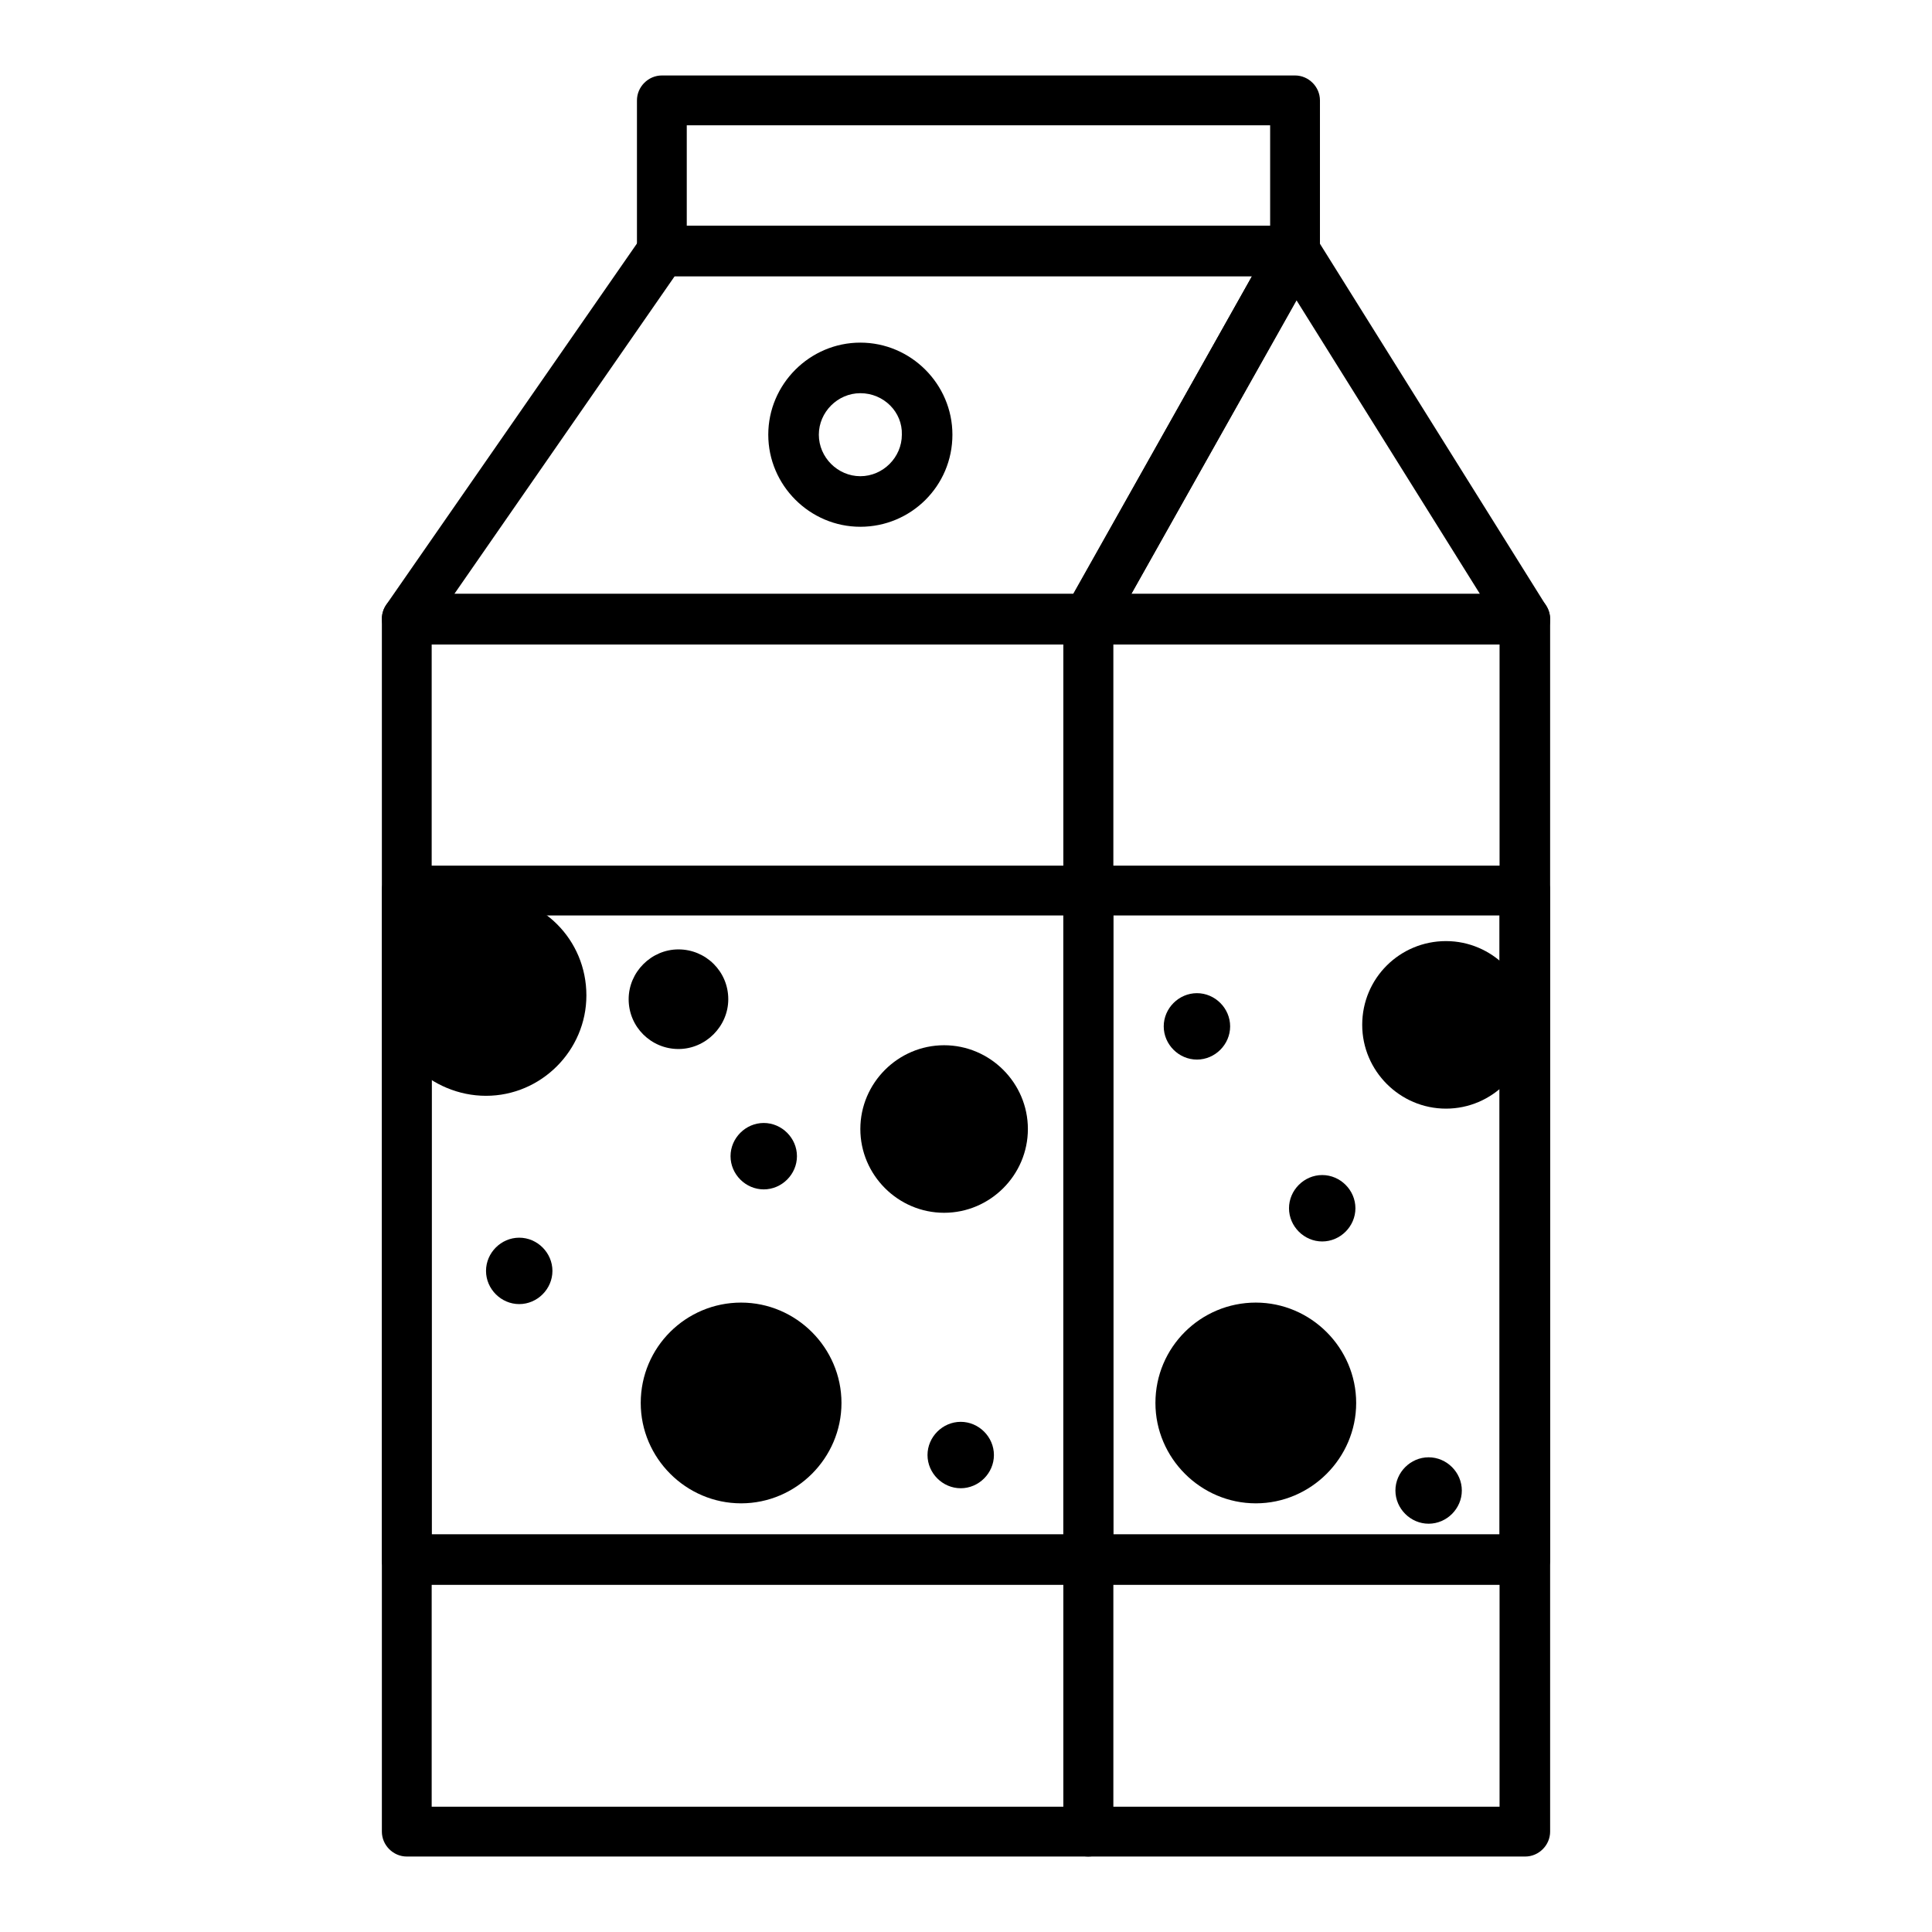
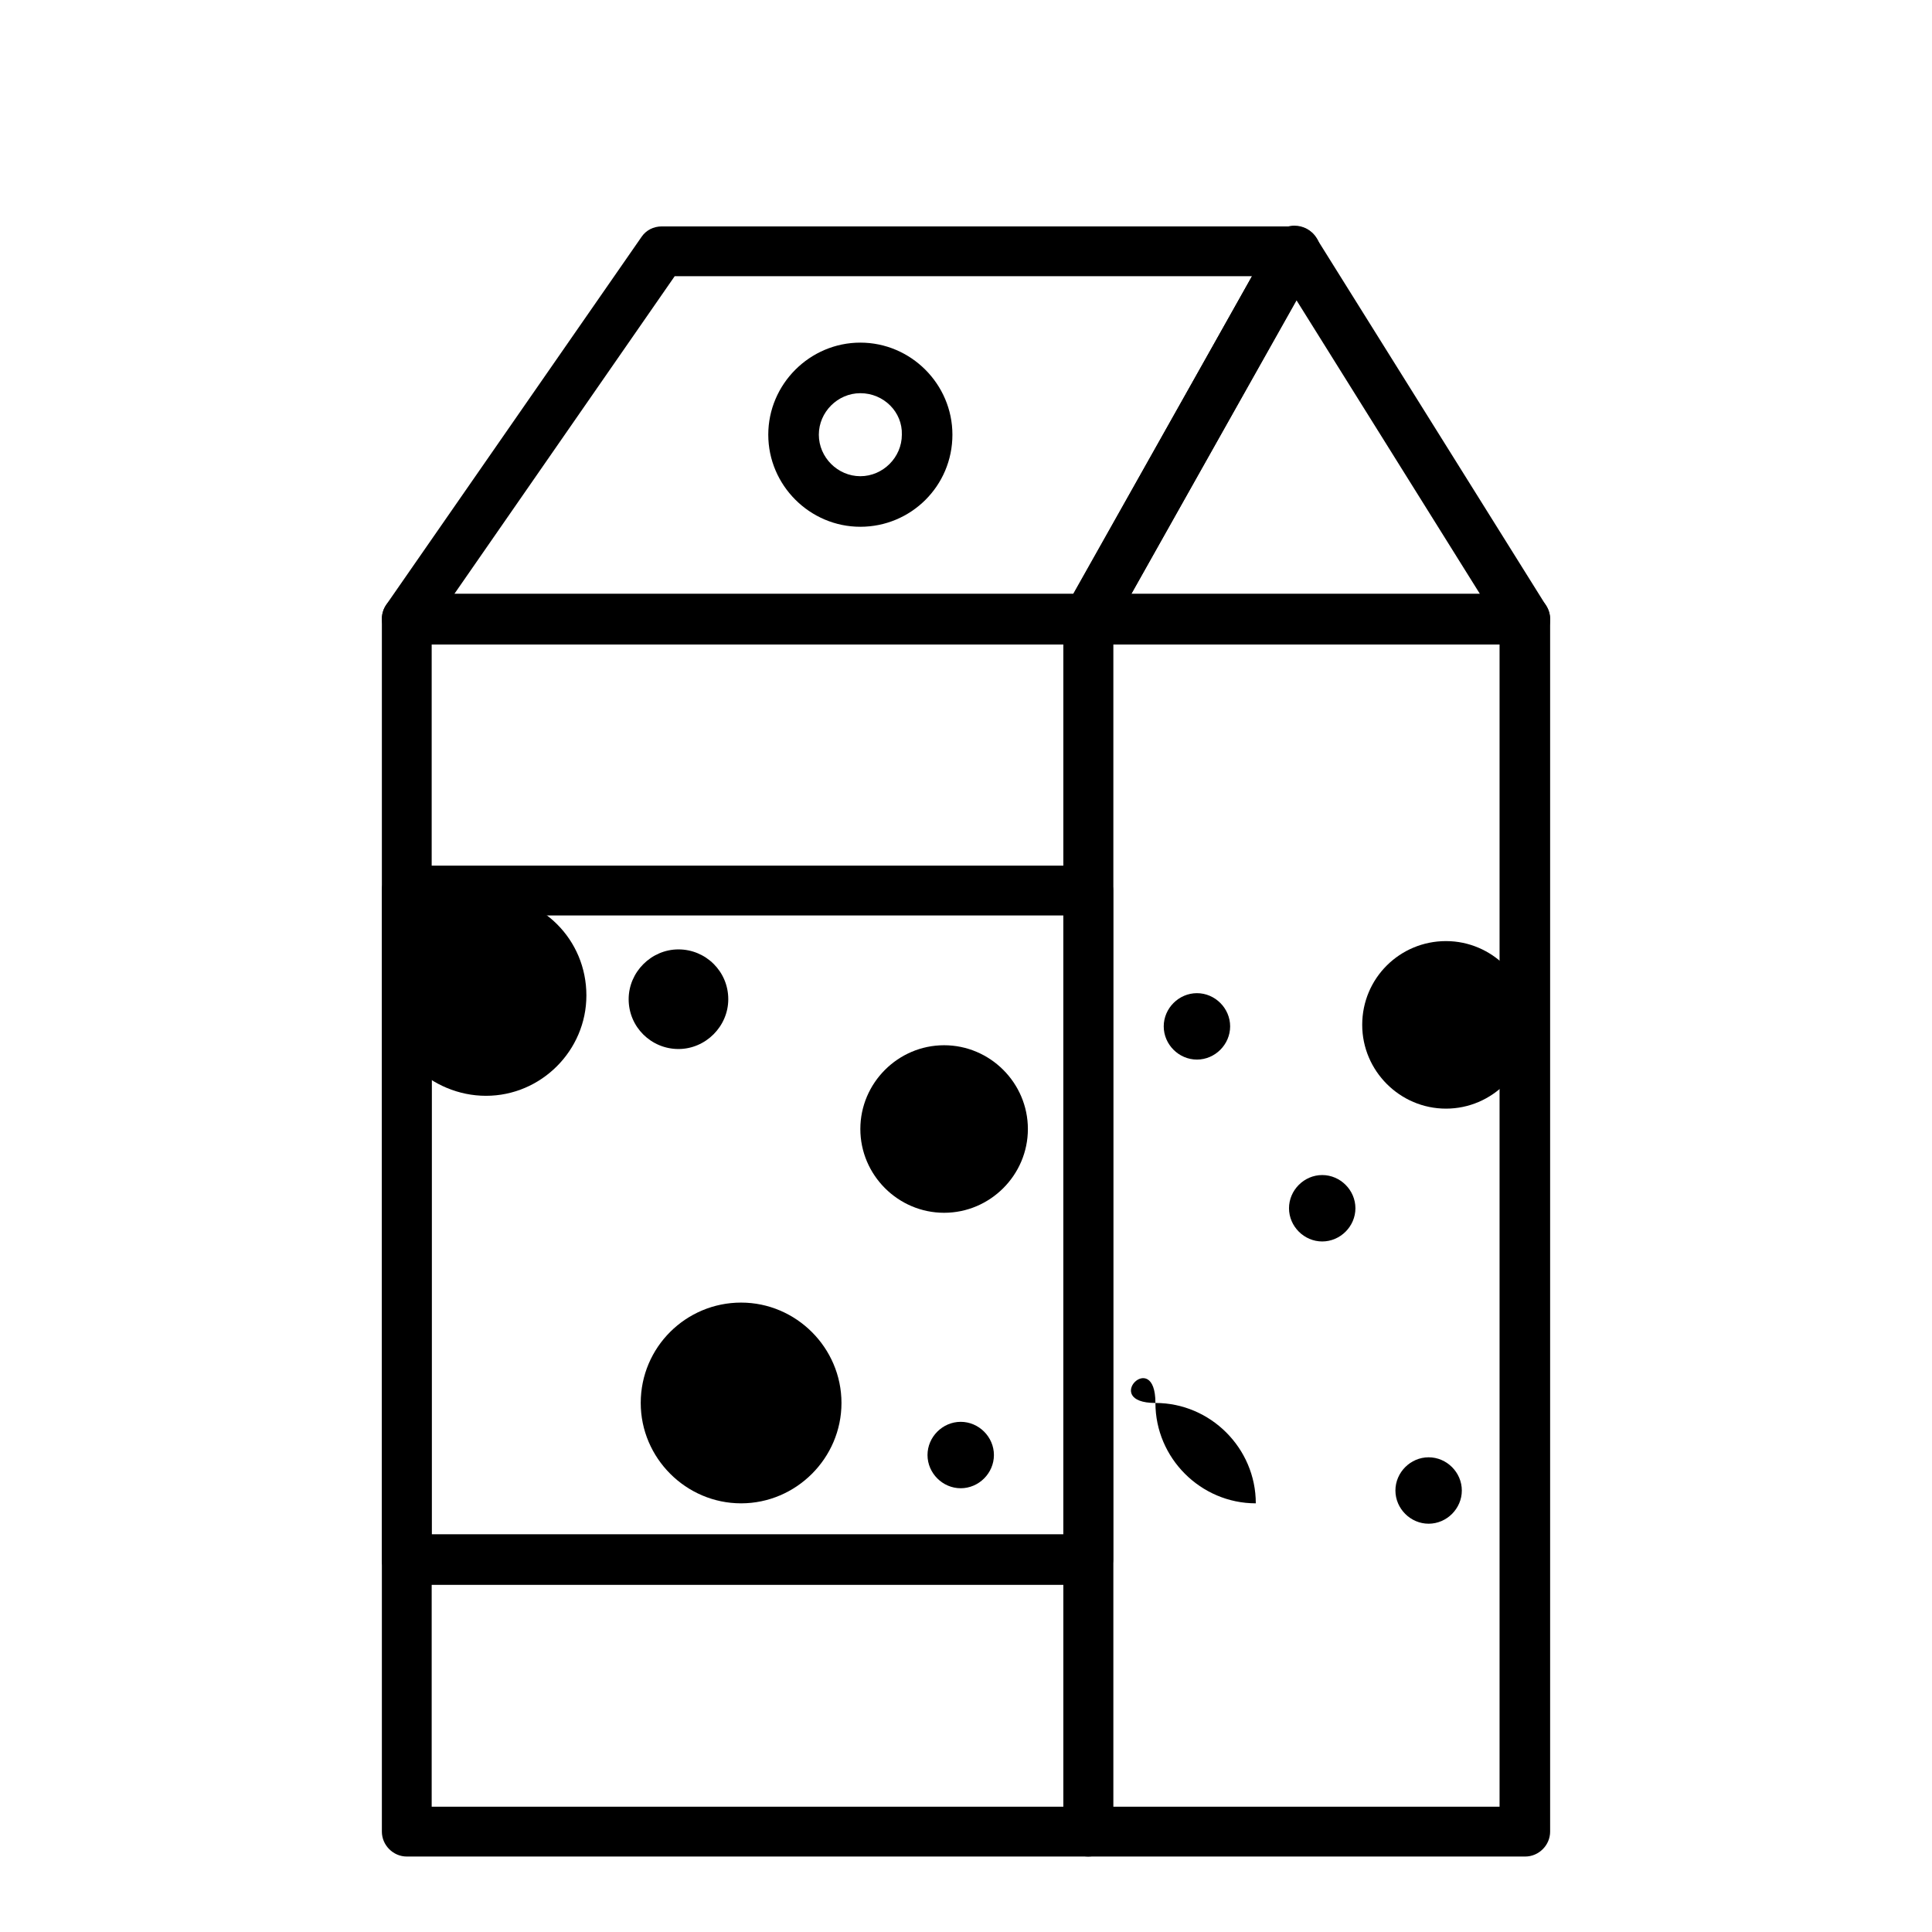
<svg xmlns="http://www.w3.org/2000/svg" version="1.1" x="0px" y="0px" viewBox="0 0 256 256" enable-background="new 0 0 256 256" xml:space="preserve">
  <g>
    <path fill="#000000" d="M144.2,246H53.9c-1.8,0-3.3-1.5-3.3-3.3V82c0-1.8,1.5-3.3,3.3-3.3h90.3c1.8,0,3.3,1.5,3.3,3.3v160.7 C147.5,244.5,146,246,144.2,246z M57.2,239.4h83.7v-154H57.2V239.4z" />
    <path fill="#000000" d="M202.1,246h-57.9c-1.8,0-3.3-1.5-3.3-3.3V82c0-1.8,1.5-3.3,3.3-3.3h57.9c1.8,0,3.3,1.5,3.3,3.3v160.7 C205.4,244.5,203.9,246,202.1,246z M147.5,239.4h51.2v-154h-51.2V239.4z" />
    <path fill="#000000" d="M202.1,85.3h-57.9c-1.2,0-2.3-0.6-2.9-1.6c-0.6-1-0.6-2.3,0-3.3l27.4-48.8c0.6-1,1.6-1.7,2.8-1.7 c1.2,0,2.3,0.6,2.9,1.6l30.5,48.8c0.6,1,0.7,2.3,0.1,3.4C204.4,84.7,203.3,85.3,202.1,85.3z M149.9,78.7h46.2l-24.3-38.9 L149.9,78.7z" />
    <path fill="#000000" d="M144.2,85.3H53.9c-1.2,0-2.4-0.7-2.9-1.8c-0.6-1.1-0.5-2.4,0.2-3.4L85,31.4c0.6-0.9,1.6-1.4,2.7-1.4h83.9 c1.2,0,2.3,0.6,2.9,1.6c0.6,1,0.6,2.3,0,3.3l-27.4,48.8C146.5,84.7,145.4,85.3,144.2,85.3z M60.2,78.7h82l23.7-42.1H89.4L60.2,78.7 z" />
-     <path fill="#000000" d="M171.6,36.6H87.7c-1.8,0-3.3-1.5-3.3-3.3V13.3c0-1.8,1.5-3.3,3.3-3.3h83.9c1.8,0,3.3,1.5,3.3,3.3v19.9 C175,35.1,173.5,36.6,171.6,36.6z M91,29.9h77.3V16.6H91V29.9z M202.1,210h-57.9c-1.8,0-3.3-1.5-3.3-3.3V118c0-1.8,1.5-3.3,3.3-3.3 h57.9c1.8,0,3.3,1.5,3.3,3.3v88.6C205.4,208.5,203.9,210,202.1,210z M147.5,203.3h51.2v-82h-51.2V203.3z" />
    <path fill="#000000" d="M144.2,210H53.9c-1.8,0-3.3-1.5-3.3-3.3V118c0-1.8,1.5-3.3,3.3-3.3h90.3c1.8,0,3.3,1.5,3.3,3.3v88.6 C147.5,208.5,146,210,144.2,210z M57.2,203.3h83.7v-82H57.2V203.3z M114,69.8c-6.7,0-12.2-5.5-12.2-12.2c0-6.7,5.5-12.2,12.2-12.2 s12.2,5.5,12.2,12.2C126.2,64.4,120.7,69.8,114,69.8z M114,52.1c-3,0-5.5,2.5-5.5,5.5c0,3,2.5,5.5,5.5,5.5s5.5-2.5,5.5-5.5 C119.6,54.6,117.1,52.1,114,52.1z" />
    <path fill="#000000" d="M84.9,185.9c0,7.3,6,13.3,13.3,13.3c7.3,0,13.3-6,13.3-13.3c0-7.3-6-13.3-13.3-13.3 C90.9,172.6,84.9,178.5,84.9,185.9z" />
    <path fill="#000000" d="M114,149.6c0,6.1,5,11.1,11.1,11.1c6.1,0,11.1-5,11.1-11.1s-5-11.1-11.1-11.1 C119,138.5,114,143.5,114,149.6z" />
    <path fill="#000000" d="M180.5,135.8c0,6.1,5,11.1,11.1,11.1c6.1,0,11.1-5,11.1-11.1s-5-11.1-11.1-11.1 C185.5,124.7,180.5,129.6,180.5,135.8z" />
-     <path fill="#000000" d="M96.8,153.2c0,2.4,2,4.4,4.4,4.4c2.4,0,4.4-2,4.4-4.4c0-2.4-2-4.4-4.4-4.4 C98.8,148.8,96.8,150.8,96.8,153.2z" />
    <path fill="#000000" d="M184.9,197.5c0,2.4,2,4.4,4.4,4.4s4.4-2,4.4-4.4c0-2.4-2-4.4-4.4-4.4S184.9,195.1,184.9,197.5z" />
    <path fill="#000000" d="M122.9,192.8c0,2.4,2,4.4,4.4,4.4c2.4,0,4.4-2,4.4-4.4c0-2.4-2-4.4-4.4-4.4 C124.9,188.4,122.9,190.4,122.9,192.8z" />
    <path fill="#000000" d="M83.3,132.4c0,3.7,3,6.6,6.6,6.6s6.6-3,6.6-6.6c0-3.7-3-6.6-6.6-6.6S83.3,128.8,83.3,132.4z" />
-     <path fill="#000000" d="M153.1,185.9c0,7.3,6,13.3,13.3,13.3s13.3-6,13.3-13.3c0-7.3-6-13.3-13.3-13.3S153.1,178.5,153.1,185.9z" />
+     <path fill="#000000" d="M153.1,185.9c0,7.3,6,13.3,13.3,13.3c0-7.3-6-13.3-13.3-13.3S153.1,178.5,153.1,185.9z" />
    <path fill="#000000" d="M154.2,136c0,2.4,2,4.4,4.4,4.4c2.4,0,4.4-2,4.4-4.4c0-2.4-2-4.4-4.4-4.4 C156.2,131.6,154.2,133.6,154.2,136z" />
    <path fill="#000000" d="M170.8,160.1c0,2.4,2,4.4,4.4,4.4c2.4,0,4.4-2,4.4-4.4c0-2.4-2-4.4-4.4-4.4 C172.8,155.7,170.8,157.7,170.8,160.1z" />
    <path fill="#000000" d="M77.7,131.9c0,7.3-6,13.3-13.3,13.3s-13.6-6-13.6-13.3s6.2-13.3,13.6-13.3S77.7,124.5,77.7,131.9z" />
-     <path fill="#000000" d="M64.4,168.4c0,2.4,2,4.4,4.4,4.4s4.4-2,4.4-4.4s-2-4.4-4.4-4.4S64.4,166,64.4,168.4z" />
  </g>
</svg>